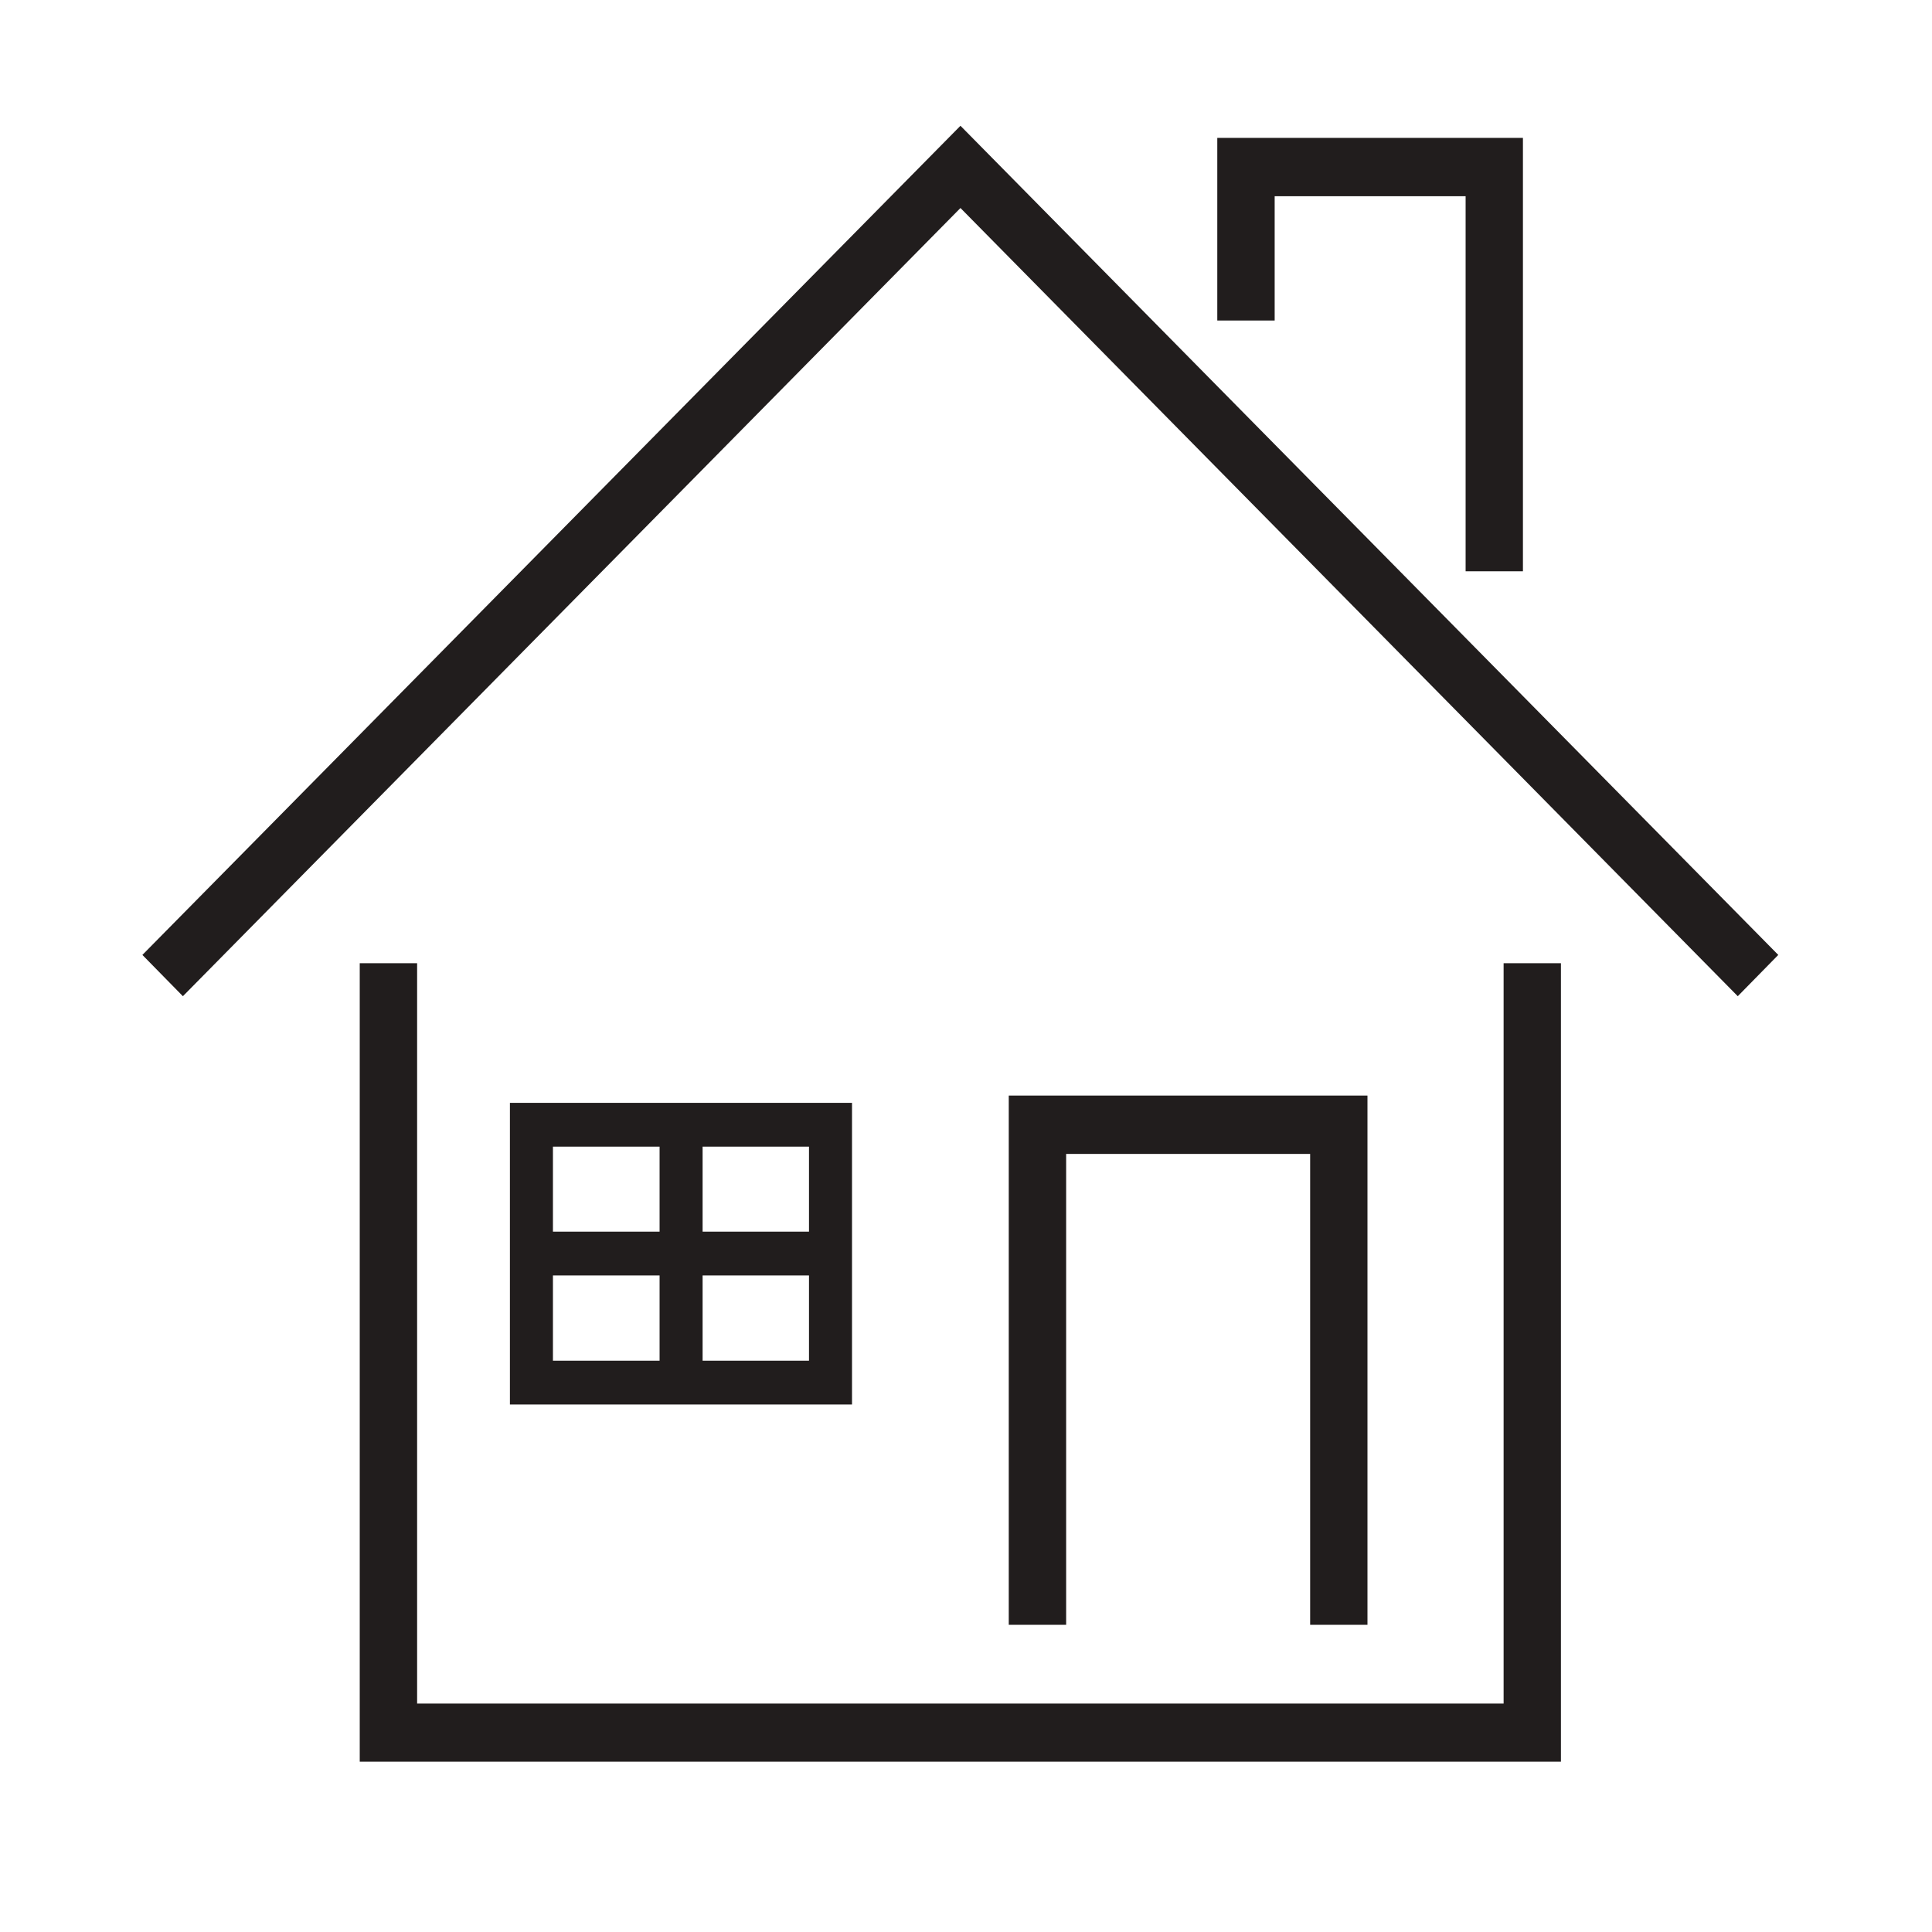
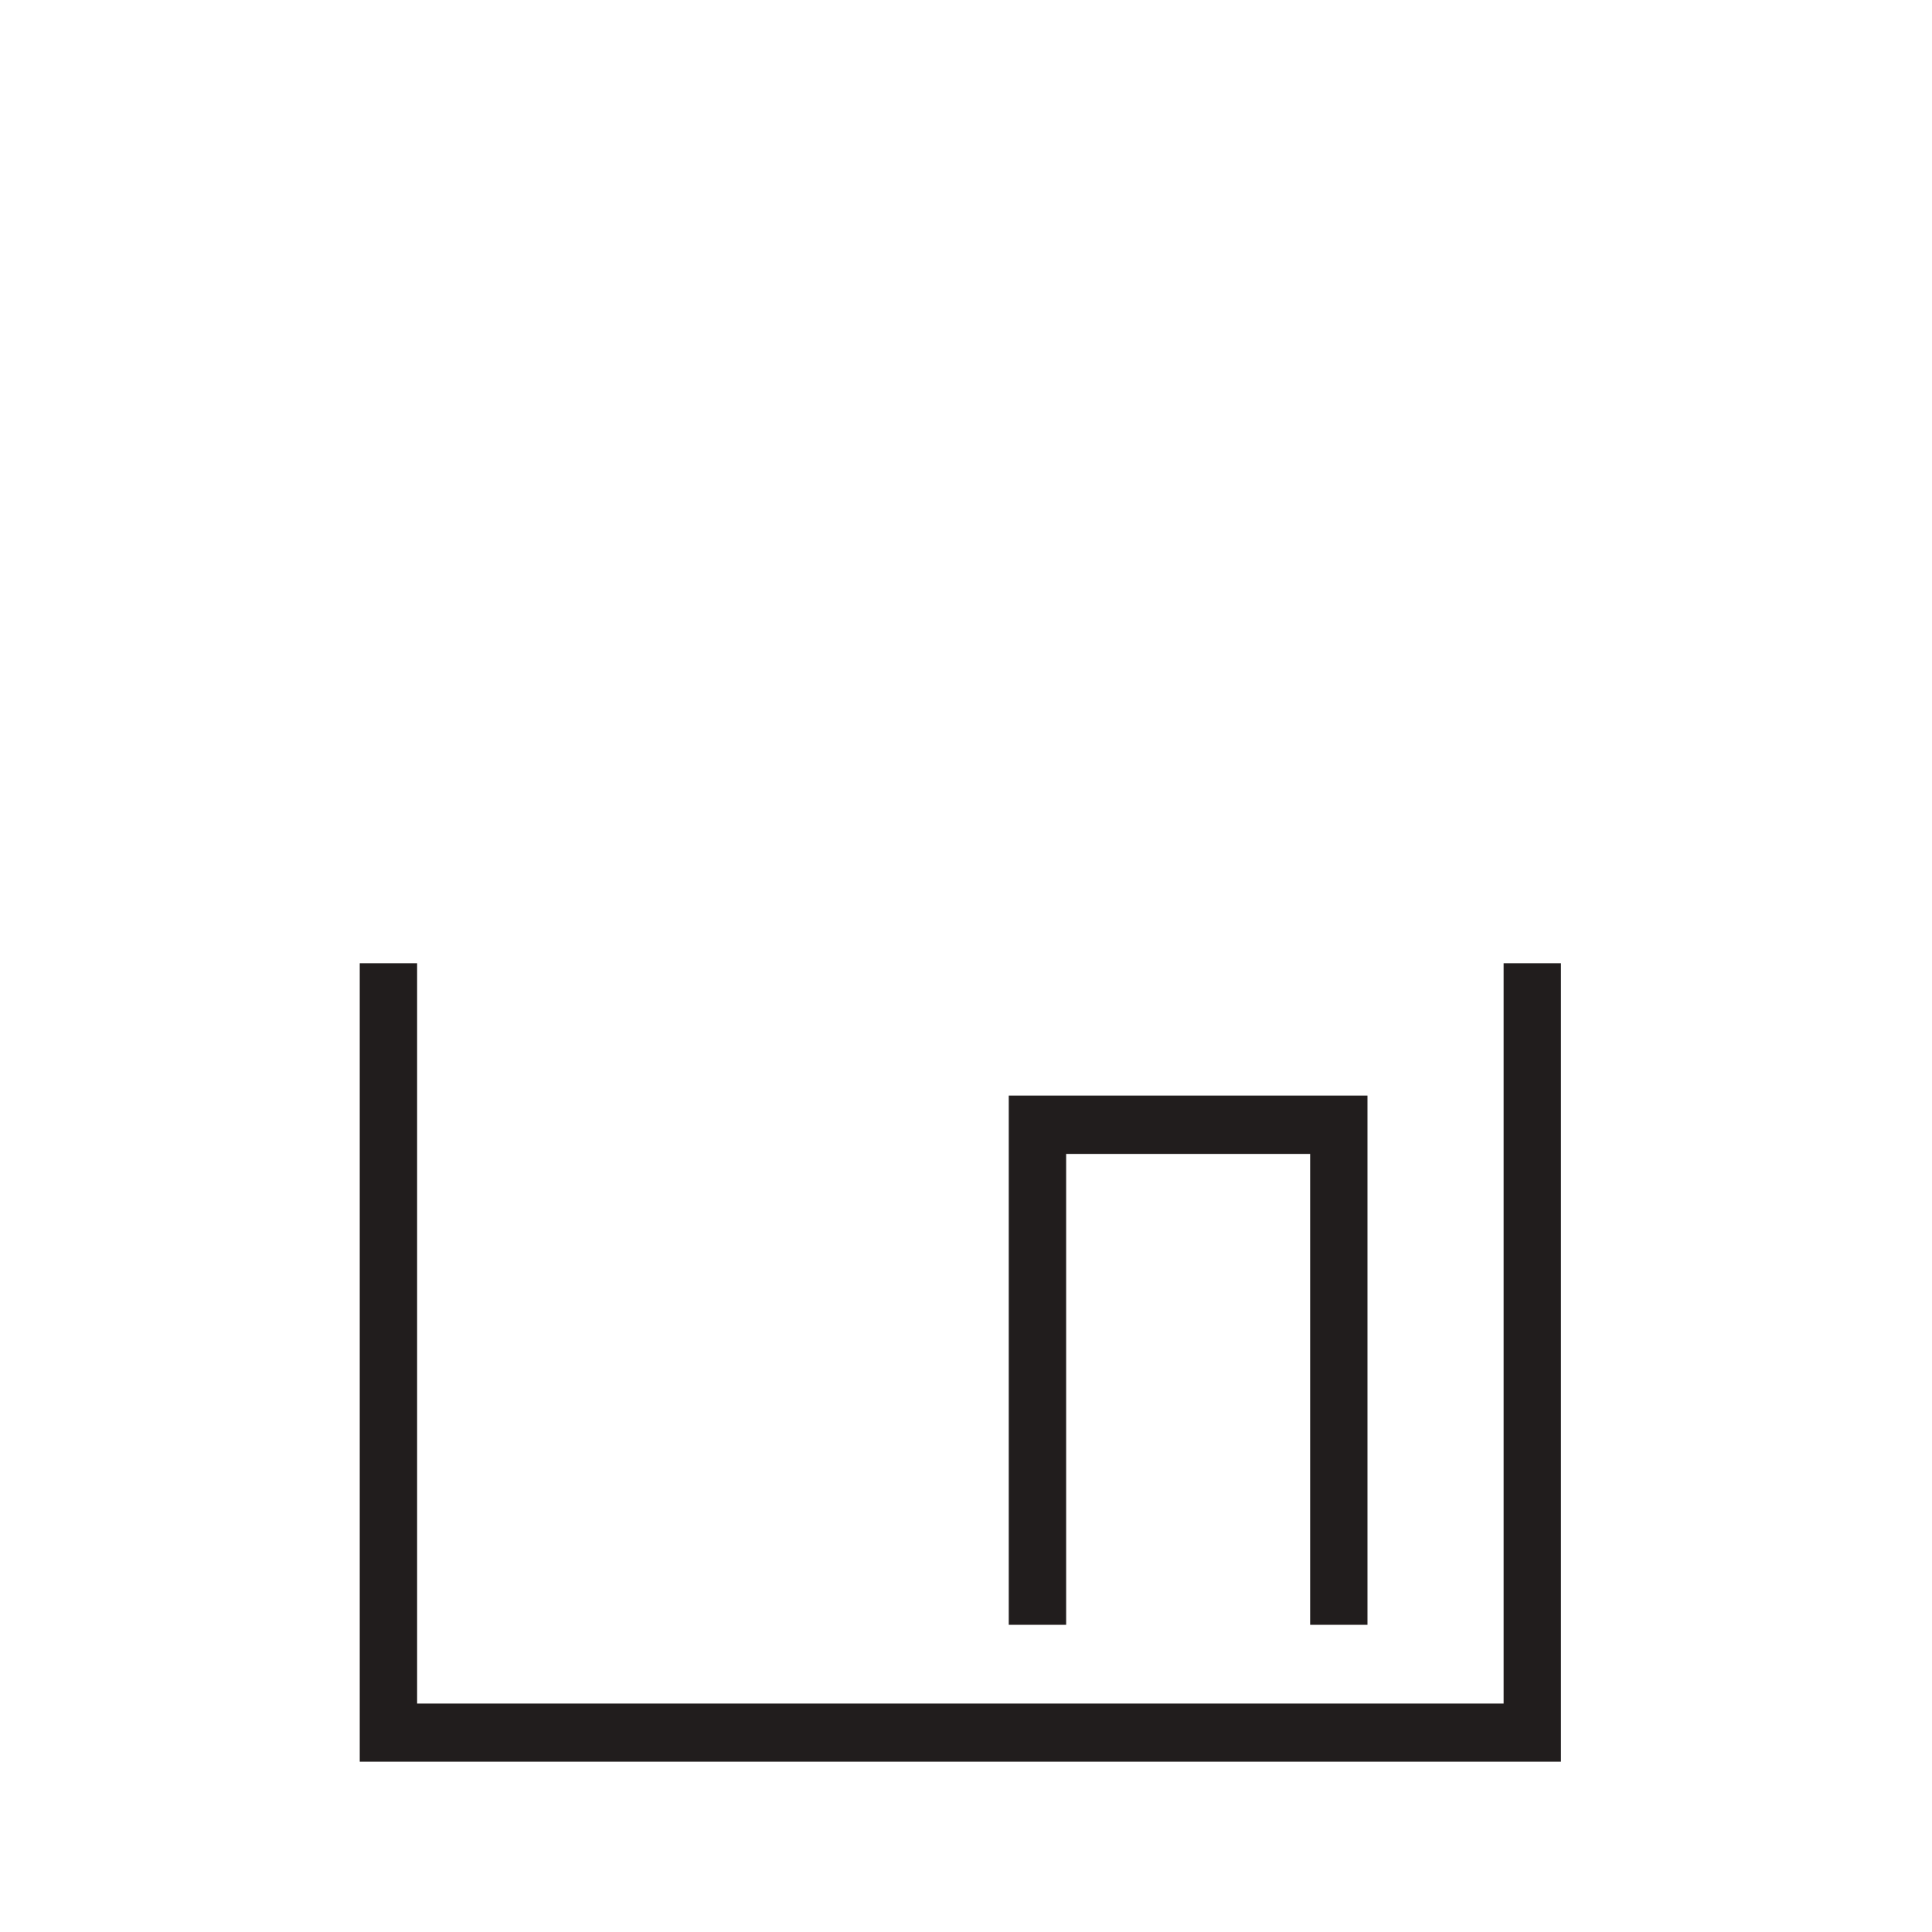
<svg xmlns="http://www.w3.org/2000/svg" width="40" zoomAndPan="magnify" viewBox="0 0 30 30" height="40" preserveAspectRatio="xMidYMid meet" version="1.0">
  <defs>
    <clipPath id="7d885b1cb0">
      <path d="M 5 14 L 25 14 L 25 27.355 L 5 27.355 Z M 5 14 " clip-rule="nonzero" />
    </clipPath>
    <clipPath id="d2e6ff35c3">
-       <path d="M 2.211 1.949 L 27.613 1.949 L 27.613 16 L 2.211 16 Z M 2.211 1.949 " clip-rule="nonzero" />
-     </clipPath>
+       </clipPath>
  </defs>
-   <path fill="#211d1d" d="M 23.648 8.871 L 22.758 8.871 L 22.758 3.047 L 19.793 3.047 L 19.793 4.977 L 18.902 4.977 L 18.902 2.141 L 23.648 2.141 L 23.648 8.871 " fill-opacity="1" fill-rule="nonzero" />
  <path fill="#211d1d" d="M 21.234 25.23 L 20.344 25.23 L 20.344 17.918 L 16.555 17.918 L 16.555 25.23 L 15.664 25.23 L 15.664 17.012 L 21.234 17.012 L 21.234 25.23 " fill-opacity="1" fill-rule="nonzero" />
  <g clip-path="url(#7d885b1cb0)">
    <path fill="#211d1d" d="M 24.238 27.359 L 5.586 27.359 L 5.586 14.957 L 6.477 14.957 L 6.477 26.453 L 23.348 26.453 L 23.348 14.957 L 24.238 14.957 L 24.238 27.359 " fill-opacity="1" fill-rule="nonzero" />
  </g>
  <g clip-path="url(#d2e6ff35c3)">
-     <path fill="#211d1d" d="M 26.984 15.469 L 14.914 3.23 L 2.84 15.469 L 2.211 14.828 L 14.914 1.953 L 27.613 14.828 L 26.984 15.469 " fill-opacity="1" fill-rule="nonzero" />
-   </g>
-   <path fill="#211d1d" d="M 10.91 21.129 L 10.91 19.805 L 12.562 19.805 L 12.562 21.129 Z M 8.586 19.805 L 10.242 19.805 L 10.242 21.129 L 8.586 21.129 Z M 10.242 17.805 L 10.242 19.125 L 8.586 19.125 L 8.586 17.805 Z M 12.562 19.125 L 10.91 19.125 L 10.91 17.805 L 12.562 17.805 Z M 7.918 17.125 L 7.918 21.809 L 13.23 21.809 L 13.23 17.125 L 7.918 17.125 " fill-opacity="1" fill-rule="nonzero" />
+     </g>
</svg>